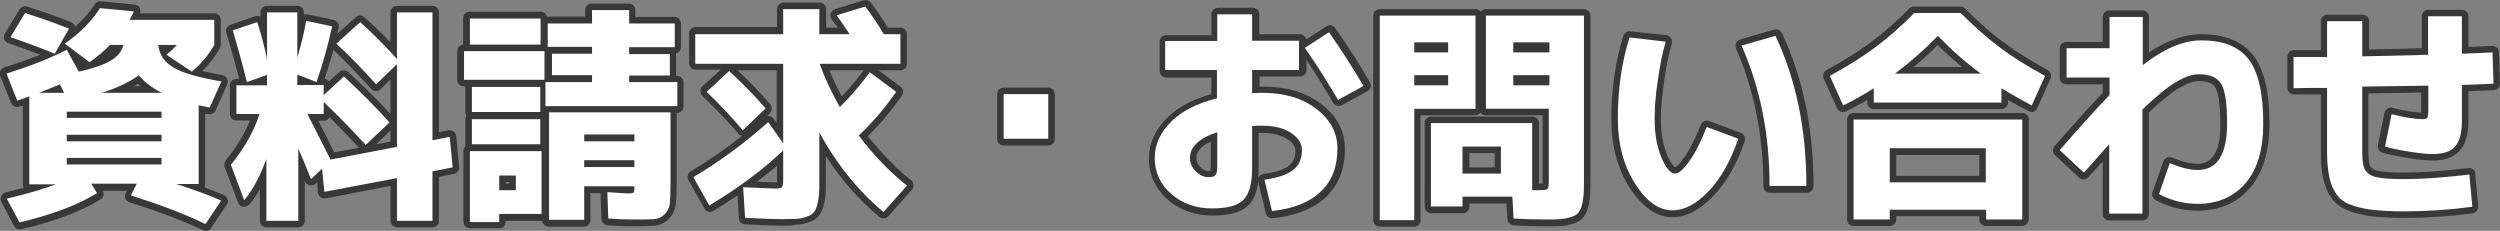
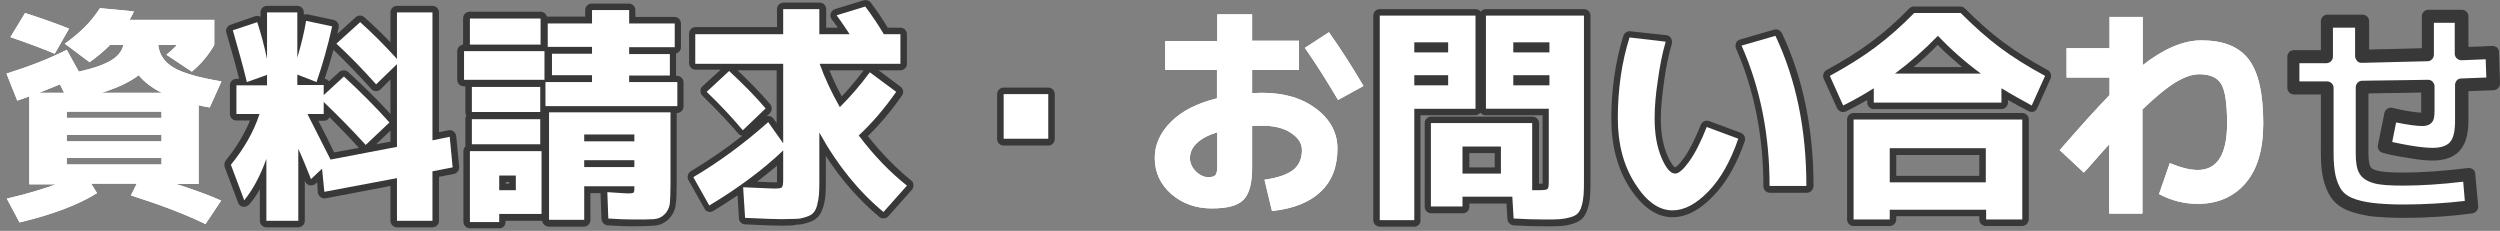
<svg xmlns="http://www.w3.org/2000/svg" version="1.1" id="レイヤー_1" x="0px" y="0px" viewBox="0 0 767.7 70.9" style="enable-background:new 0 0 767.7 70.9;" xml:space="preserve">
  <rect x="0" y="0" width="767.7" height="70.9" fill="#808080" stroke="none" />
  <style type="text/css">
	.st0{fill:#FFFFFF;}
	.st1{fill:#383838;}
</style>
  <g>
    <g>
      <path class="st0" d="M2,22.6c7-2.2,13.2-4.6,18.5-7.3l3.7,6.7c4.5-1,7.9-2.2,10-3.5c2.1-1.3,3.3-2.9,3.7-4.7h-4.1    c-1.8,1.8-3.9,3.6-6.3,5.3l-7.6-5.7c4.6-3.2,8.2-6.8,10.8-10.9l10.4,1c-0.1,0.4-0.6,1.2-1.3,2.6h26v7.7c-1.7,3-4,5.8-6.9,8.2    l-7.8-5.2c1.4-1.1,2.4-2.1,3.2-3h-5.7c0.3,2.9,1.8,5.2,4.6,6.9c2.8,1.7,7.7,3.1,14.8,4.3l-3.6,8c-1.4-0.2-2.6-0.5-3.4-0.7v24.2    h-6.9c5.9,1.9,10.5,3.6,13.8,5.1l-4.8,7.2c-6.2-3-13.8-5.9-22.9-8.8l1.8-3.6H28l1.8,2.9c-5.8,3.6-13.7,6.6-23.8,9L2.1,61    c6-1.4,11-2.9,15.1-4.4H9v-27c-0.8,0.3-2,0.7-3.7,1.3L2,22.6z M16.8,16.5c-3.5-1.5-8.1-3.2-13.6-5.1L7.7,4c5,1.6,9.5,3.2,13.5,4.8    L16.8,16.5z M19.7,28.5l-1.3-2.6c-2.6,1.1-4.7,1.9-6.4,2.6H19.7z M20.5,36.2h29.1v-1.9H20.5V36.2z M20.5,41.4v2h29.1v-2H20.5z     M20.5,48.5v2h29.1v-2H20.5z M49.7,28.5c-3-1.5-5.4-3.3-7.1-5.4c-2.8,2.1-6.6,3.9-11.4,5.4H49.7z" />
-       <path class="st0" d="M71.5,9.3L79,6.8c1.2,3.7,2.2,7.5,3,11.3V3.8h9.3v13.9c1.2-4,2.1-7.7,2.7-11.3l8,1.7    c-1.3,5.9-2.9,11.6-4.8,17.1l-5.9-2.3v3.2h8.1v3.1l6.2-5.7c5,4.6,9.7,9.3,14,14.1l-7.3,6.9c-4-4.4-8.3-8.8-12.9-13.2V35h-5    c2.6,5.1,5,9.8,7.1,14l20.4-3.9V19.7l-6.4,6.2c-4.1-4.6-8.2-8.8-12.2-12.5l7.3-6.6c3.7,3.3,7.5,7.1,11.3,11.3V3.8h10.9v39.3    l5.3-1.1l0.9,9.4l-6.2,1.2v15.2h-10.9V54.7l-22.3,4.2l-0.7-7.1L95.5,55c-0.4-1.1-1.1-2.6-1.9-4.7c-0.9-2.1-1.5-3.6-2-4.6v22.1    h-9.8v-19c-1.9,5.3-4.2,9.5-6.8,12.7l-4.1-10.9c4-4.9,7-10.1,8.8-15.6h-7.1v-8.8H82V23l-6.2,2.2C74.7,20.5,73.2,15.3,71.5,9.3z" />
      <path class="st0" d="M142.5,24.5v-8.8h24.7v8.8H142.5z M144.3,13.7v-8H166v8H144.3z M153.3,65.8v2.4h-9V46.4h22v19.3H153.3z     M144.9,34.4v-7.7h21v7.7H144.9z M144.9,44.3v-7.7h21v7.7H144.9z M153.3,58.4h5.1v-4.5h-5.1V58.4z M193.2,25.2H208v7.4h-40.5v-7.4    h14.3v-2.1h-12.3v-6.6h12.3v-2.1h-13.6V7.2h13.6V3.1h11.4v4.1h14v7.3h-14v2.1h12.5v6.6h-12.5V25.2z M194.5,67.4    c-2.2,0-4.8-0.1-7.7-0.3l-0.3-8.1c4.1,0.3,6.2,0.4,6.4,0.4c0.9,0,1.4-0.1,1.6-0.2c0.2-0.1,0.3-0.6,0.3-1.4v-0.6h-15.4v10.3h-10.8    v-33h37.3v21.8c0,2.8-0.1,4.9-0.2,6.2c-0.2,1.3-0.7,2.4-1.6,3.3c-0.9,0.9-2,1.4-3.3,1.5C199.4,67.4,197.3,67.4,194.5,67.4z     M179.4,43.4h15.4v-2.1h-15.4V43.4z M179.4,49.2v2.1h15.4v-2.1H179.4z" />
      <path class="st0" d="M276.5,10.5v9.1h-24.8c1.6,4.5,3.7,8.9,6.2,13.3c3.1-3.1,6.2-6.6,9.2-10.7l8.1,6c-3.5,5-7.3,9.5-11.5,13.4    c4.6,6.1,9.5,11.2,14.8,15.4l-7.2,8.1c-7.6-6.3-14.2-14.4-19.7-24.4v13.9c0,2.1,0,3.8-0.1,5c-0.1,1.2-0.3,2.4-0.6,3.5    c-0.3,1.1-0.7,1.8-1.2,2.3c-0.4,0.5-1.2,0.9-2.1,1.2s-2,0.6-3.1,0.6s-2.7,0.1-4.6,0.1c-1.3,0-5-0.1-11.1-0.4l-0.6-9.4    c5.2,0.2,8.4,0.4,9.5,0.4c1.4,0,2.2-0.1,2.4-0.4c0.3-0.3,0.4-1.1,0.4-2.5v-8.8c-6.2,5.9-13.7,11.5-22.7,16.9l-4.9-8.7    c8.3-4.9,15.9-10.6,23-16.9l4.6,6.5V19.6h-27v-9.1h27V2.8h11.1v7.7h9.3c-1-1.5-2.3-3.5-4-5.8l8.8-2.7c2.2,2.9,4.1,5.8,5.7,8.5    H276.5z M217,28.2l6.9-6.4c4.3,4,8.1,7.8,11.2,11.5l-7,6.7C224.9,36.2,221.2,32.2,217,28.2z" />
      <path class="st0" d="M308.2,42.7V28.9h13.7v13.7H308.2z" />
      <path class="st0" d="M357.9,12.6h15.9V4.4h10.7v8.1h14.4v9h-14.4v7.1c0.7,0,1.8-0.1,3.1-0.1c6.9,0,12.4,1.7,16.7,5    c4.3,3.3,6.4,7.4,6.4,12.1c0,5.6-1.7,10-5.1,13.2c-3.4,3.3-8.4,5.3-15,6l-2.3-9.6c4.1-0.6,7-1.6,8.8-3c1.8-1.4,2.7-3.5,2.7-6.1    c0-2.1-1.1-3.8-3.4-5.3c-2.2-1.5-5.2-2.2-8.8-2.2c-1.4,0-2.5,0-3.1,0.1v12.9c0,4.8-0.9,8-2.7,9.8c-1.8,1.8-5,2.6-9.7,2.6    c-4.9,0-9-1.5-12.4-4.4c-3.4-3-5.1-6.7-5.1-11.1c0-4.1,1.7-7.8,5-11.1c3.3-3.3,8-5.7,14.1-7.2v-8.7h-15.9V12.6z M373.8,40.6    c-5.6,1.8-8.4,4.5-8.4,8c0,1.4,0.6,2.8,1.8,4c1.2,1.2,2.5,1.8,3.8,1.8c1.1,0,1.9-0.2,2.2-0.6c0.4-0.4,0.6-1.3,0.6-2.7V40.6z     M400.7,14.7l7.4-4.8c3.8,5.4,7.3,10.9,10.6,16.5l-7.8,4.3C407.6,25.1,404.2,19.7,400.7,14.7z" />
      <path class="st0" d="M434.3,67.6h-10.6V4.8h29.4v28.6h-18.8V67.6z M434.3,16.1h10.4v-3.1h-10.4V16.1z M434.3,23.1v3.1h10.4v-3.1    H434.3z M456.3,33.4V4.8h30.1v50c0,2.1,0,3.8-0.1,5s-0.3,2.4-0.6,3.4c-0.3,1.1-0.7,1.8-1.2,2.3c-0.4,0.5-1.2,0.9-2.2,1.2    c-1,0.3-2.1,0.5-3.2,0.6c-1.1,0.1-2.7,0.1-4.7,0.1c-3.1,0-6.3-0.1-9.6-0.3l-0.4-6.7h-15.3v3h-9.7V37.8h31.1v20.6h2    c1.5,0,2.5-0.1,2.7-0.4c0.3-0.2,0.4-1,0.4-2.5V33.4H456.3z M460.9,45h-11.8v8.3h11.8V45z M475.8,16.1v-3.1h-11.1v3.1H475.8z     M475.8,23.1h-11.1v3.1h11.1V23.1z" />
      <path class="st0" d="M511.5,12.8c-1,3.4-1.8,7.4-2.4,11.8c-0.7,4.5-1,8.4-1,11.8c0,4.7,0.7,8.7,2.1,12s2.8,4.9,4.2,4.9    c1.1,0,2.5-1.2,4.3-3.7c1.8-2.5,3.6-6,5.4-10.6l9.7,3.6c-2.4,6.9-5.4,12.3-9.2,16.2c-3.8,3.9-7.4,5.8-11,5.8    c-4.2,0-8-2.7-11.5-8.2c-3.5-5.5-5.3-12.1-5.3-20c0-9.1,1.2-17.3,3.6-24.9L511.5,12.8z M534.8,14l10.4-3    c6.3,13.3,9.5,28.6,9.5,46.1h-11.3C543.4,41.5,540.6,27.1,534.8,14z" />
      <path class="st0" d="M614.6,27.1v4.4h-39.2v-4.4c-3,1.9-6.2,3.7-9.4,5.3l-4.1-9.1c5.3-2.9,10-5.8,14-8.8c4-3,8-6.5,11.9-10.5h14.3    c4,4,7.9,7.5,11.9,10.5c4,3,8.6,5.9,14,8.8l-4.1,9.1C620.8,30.7,617.7,29,614.6,27.1z M580.3,64.4v3h-11.1V36.7h51.8v30.7h-11.1    v-3H580.3z M609.8,56V45.5h-29.5V56H609.8z M608.3,22.6c-4.8-3.5-9.2-7.4-13.2-11.6c-4.1,4.2-8.5,8.1-13.2,11.6H608.3z" />
      <path class="st0" d="M647.8,44.2c-0.9,1-2.4,2.6-4.3,4.8c-1.9,2.2-3.1,3.5-3.6,4l-7.4-6.9c6.1-7,11.2-12.7,15.3-16.9v-5.4h-13.2    v-9h13.2V5.2h10.2v14.8c6.4-5,12.4-7.6,18-7.6c6.7,0,11.5,1.9,14.5,5.8c3,3.9,4.5,10.5,4.5,19.7c0,8-1.8,14.1-5.4,18.3    c-3.6,4.2-8.5,6.4-14.7,6.4c-4.2,0-8.1-1-11.9-3l3.3-9.5c3.4,1.4,6.2,2.1,8.6,2.1c6,0,9-4.8,9-14.3c0-6.1-0.6-10.1-1.8-12.1    c-1.2-2-3.4-3-6.8-3c-2.1,0-4.4,0.8-7.1,2.4c-2.7,1.6-6.1,4.4-10.3,8.4v32h-10.2V44.2z" />
      <path class="st0" d="M704.3,27.1v-9.6h10.3V6.5h10.8v10.8c9.1-0.2,15.8-0.3,20.2-0.5V5H756v11.5c4.2-0.2,7.3-0.3,9.4-0.4l0.3,9.6    l-9.7,0.4v11.1c0,3.6-0.7,6.2-2.1,7.8c-1.4,1.6-3.7,2.3-6.8,2.3c-1.6,0-4-0.2-7.1-0.7c-3.1-0.5-5.7-1-7.6-1.6l2-9.9    c4.3,1,7.5,1.5,9.5,1.5c0.8,0,1.4-0.2,1.5-0.5c0.2-0.3,0.3-1.2,0.3-2.6v-7.2c-2,0-4.1,0.1-6.4,0.1c-2.2,0-4.7,0.1-7.5,0.1    c-2.8,0-4.9,0.1-6.4,0.1V47c0,2.4,0.3,4.2,0.9,5.2c0.6,1,1.7,1.8,3.4,2.2c1.7,0.4,4.5,0.6,8.3,0.6c6.1,0,12.8-0.5,20.3-1.4    l0.9,9.9c-6.6,0.9-13.7,1.4-21.2,1.4c-3.9,0-7.1-0.2-9.7-0.5c-2.6-0.3-4.8-0.9-6.7-1.6c-1.8-0.7-3.3-1.8-4.2-3.3    c-1-1.4-1.7-3.1-2.1-5.1c-0.4-2-0.7-4.4-0.7-7.4V27c-1.1,0-2.8,0-5.1,0C707.2,27,705.5,27.1,704.3,27.1z" />
    </g>
    <g>
-       <path class="st1" d="M63.2,70.9c-0.3,0-0.6-0.1-0.9-0.2c-6-2.9-13.7-5.8-22.6-8.6c-0.6-0.2-1-0.6-1.2-1.1    c-0.2-0.5-0.2-1.2,0.1-1.7l0.3-0.7h-7.3c0.5,0.9,0.2,2.1-0.7,2.6c-5.9,3.7-14.2,6.8-24.4,9.2c-0.9,0.2-1.8-0.2-2.2-1l-3.9-7.5    c-0.3-0.5-0.3-1.2,0-1.7c0.3-0.6,0.8-1,1.3-1.1c2-0.5,3.8-1,5.6-1.4C7.1,57.3,7,57,7,56.6V32.4c-0.3,0.1-0.7,0.2-1.1,0.4    c-1,0.3-2.1-0.2-2.5-1.2l-3.3-8.2c-0.2-0.5-0.2-1.1,0-1.6s0.7-0.9,1.2-1.1c3.9-1.2,7.6-2.5,11-3.9c-2.8-1.1-6.1-2.3-9.8-3.6    c-0.6-0.2-1-0.6-1.2-1.2s-0.1-1.2,0.2-1.7L6,2.9c0.5-0.8,1.4-1.2,2.3-0.9c5,1.6,9.6,3.2,13.7,4.9c0.5,0.2,0.9,0.7,1.1,1.2    c0,0,0,0.1,0,0.1c2.4-2.1,4.4-4.4,6-6.9c0.4-0.6,1.1-1,1.9-0.9l10.4,1c0.6,0.1,1.2,0.4,1.5,0.9C43.1,3,43.2,3.6,43,4.1h22.8    c1.1,0,2,0.9,2,2v7.7c0,0.3-0.1,0.7-0.3,1c-1.4,2.5-3.2,4.9-5.4,7c1.8,0.4,3.9,0.9,6.2,1.3c0.6,0.1,1.1,0.5,1.4,1s0.3,1.2,0.1,1.8    l-3.6,8c-0.4,0.8-1.2,1.3-2.1,1.2c-0.4-0.1-0.8-0.1-1.1-0.2v21.7c0,0.3-0.1,0.6-0.2,0.9c2.3,0.9,4.3,1.7,6,2.4    c0.5,0.2,0.9,0.7,1.1,1.3s0.1,1.2-0.3,1.7L64.8,70C64.5,70.6,63.8,70.9,63.2,70.9z M43.1,59c7.4,2.4,13.9,4.9,19.3,7.4l2.5-3.8    c-3-1.2-6.8-2.6-11.4-4.1c-0.9-0.3-1.5-1.2-1.4-2.2c0.2-1,1-1.7,2-1.7h4.9V32.4c0-0.6,0.3-1.2,0.8-1.6c0.5-0.4,1.1-0.5,1.7-0.3    c0.5,0.1,1,0.3,1.7,0.4l1.9-4.3c-6-1.2-10.3-2.5-12.9-4.1c-3.4-2-5.2-4.8-5.6-8.4c-0.1-0.6,0.1-1.1,0.5-1.5    c0.4-0.4,0.9-0.7,1.5-0.7h5.7c0.8,0,1.5,0.5,1.8,1.2c0.3,0.7,0.2,1.6-0.3,2.1c-0.4,0.5-0.9,0.9-1.4,1.5l4.3,2.9c2-1.9,3.7-4,5-6.2    V8.1h-24c-0.7,0-1.4-0.4-1.7-1c-0.3-0.6-0.4-1.3-0.1-1.9l-6.3-0.6c-2.2,3.2-5.1,6.1-8.5,8.8l4.3,3.3c1.8-1.3,3.5-2.7,4.8-4.2    c0.4-0.4,0.9-0.6,1.4-0.6h4.1c0.6,0,1.2,0.3,1.5,0.7c0.4,0.5,0.5,1.1,0.4,1.6c-0.4,2.4-2,4.4-4.6,6.1C33,21.7,29.5,23,24.7,24    c-0.9,0.2-1.8-0.2-2.2-1L19.7,18c-4.5,2.1-9.5,4.1-15.1,5.9l1.8,4.4c0.8-0.3,1.4-0.5,1.9-0.7c0.6-0.2,1.2-0.1,1.8,0.2    c0.2-0.6,0.6-1,1.2-1.3c1.7-0.6,3.8-1.5,6.4-2.6c1-0.4,2.1,0,2.6,1l1.3,2.6c0.3,0.6,0.3,1.4-0.1,1.9c-0.4,0.6-1,0.9-1.7,0.9H12    c-0.4,0-0.7-0.1-1-0.3v24.3h6.2c1,0,1.8,0.7,2,1.6c0.2,1-0.4,1.9-1.3,2.2c-3.5,1.3-7.8,2.6-12.8,3.9l2,3.8c8.2-2,14.9-4.5,20-7.3    l-0.7-1.2c-0.4-0.6-0.4-1.4,0-2s1-1,1.7-1h14.1c0.7,0,1.3,0.4,1.7,1c0.4,0.6,0.4,1.3,0.1,2L43.1,59z M6.2,10.3    c3.7,1.3,7,2.5,9.7,3.7l2.4-4.2c-3-1.2-6.2-2.3-9.7-3.4L6.2,10.3z M49.6,52.5H20.5c-1.1,0-2-0.9-2-2v-2c0-1.1,0.9-2,2-2h29.1    c1.1,0,2,0.9,2,2v2C51.6,51.6,50.7,52.5,49.6,52.5z M49.6,45.4H20.5c-1.1,0-2-0.9-2-2v-2c0-1.1,0.9-2,2-2h29.1c1.1,0,2,0.9,2,2v2    C51.6,44.5,50.7,45.4,49.6,45.4z M49.6,38.2H20.5c-1.1,0-2-0.9-2-2v-1.9c0-1.1,0.9-2,2-2h29.1c1.1,0,2,0.9,2,2v1.9    C51.6,37.3,50.7,38.2,49.6,38.2z M49.7,30.5H31.2c-1,0-1.8-0.7-2-1.7c-0.1-1,0.4-1.9,1.4-2.2c4.5-1.4,8.1-3.1,10.8-5.1    c0.8-0.6,2-0.5,2.7,0.3c1.6,1.8,3.8,3.5,6.5,4.9c0.8,0.4,1.2,1.4,1,2.2C51.5,29.9,50.7,30.5,49.7,30.5z M41.1,26.5h2.1    c-0.3-0.3-0.6-0.5-0.8-0.8C41.9,26,41.5,26.3,41.1,26.5z" />
      <path class="st1" d="M132.8,69.8h-10.9c-1.1,0-2-0.9-2-2V57.1L100,60.9c-0.6,0.1-1.1,0-1.6-0.4c-0.4-0.3-0.7-0.8-0.8-1.4L97.4,56    l-0.5,0.4c-0.5,0.5-1.2,0.6-1.8,0.5c-0.6-0.1-1.2-0.6-1.4-1.2c0,0,0-0.1-0.1-0.1v12.2c0,1.1-0.9,2-2,2h-9.8c-1.1,0-2-0.9-2-2v-9.7    c-1,1.8-2.1,3.4-3.3,4.7c-0.5,0.5-1.2,0.8-1.9,0.7c-0.7-0.1-1.3-0.6-1.5-1.3l-4.1-10.9c-0.2-0.7-0.1-1.4,0.3-2    c3.2-3.9,5.7-8.1,7.5-12.3h-4.2c-1.1,0-2-0.9-2-2v-8.8c0-1.1,0.9-2,2-2h0.8c-1-4.2-2.4-9-3.9-14.2c-0.3-1,0.3-2.1,1.3-2.4l7.5-2.6    c0.5-0.2,1.1-0.1,1.6,0.1C79.9,5,80,5,80,5V3.8c0-1.1,0.9-2,2-2h9.3c1.1,0,2,0.9,2,2v0.7c0.4-0.1,0.8-0.2,1.1-0.1l8,1.7    c0.5,0.1,1,0.4,1.3,0.9c0.3,0.4,0.4,1,0.3,1.5c-0.1,0.6-0.3,1.2-0.4,1.9l5.6-5.1c0.8-0.7,1.9-0.7,2.7,0c2.6,2.3,5.3,4.9,8,7.7V3.8    c0-1.1,0.9-2,2-2h10.9c1.1,0,2,0.9,2,2v36.8l2.9-0.6c0.6-0.1,1.1,0,1.6,0.4s0.7,0.8,0.8,1.4l0.9,9.4c0.1,1-0.6,2-1.6,2.2l-4.6,0.9    v13.5C134.8,68.9,133.9,69.8,132.8,69.8z M123.9,65.8h6.9V52.6c0-1,0.7-1.8,1.6-2l4.4-0.8l-0.5-5.4l-3.2,0.6    c-0.6,0.1-1.2,0-1.7-0.4c-0.5-0.4-0.7-0.9-0.7-1.5V5.8h-6.9V18c0,0.3-0.1,0.6-0.2,0.8c0.1,0.3,0.2,0.5,0.2,0.8v25.4    c0,1-0.7,1.8-1.6,2l-20.4,3.9c-0.4,0.1-0.9,0-1.2-0.2c0.1,0.2,0.2,0.5,0.3,0.8l0.5,5l20.1-3.8c0.6-0.1,1.2,0,1.6,0.4    c0.5,0.4,0.7,0.9,0.7,1.5V65.8z M83.8,65.8h5.8V45.7c0-0.9,0.7-1.8,1.6-2c0.9-0.2,1.9,0.3,2.2,1.1c0.5,1,1.1,2.6,2,4.7    c0.3,0.7,0.6,1.4,0.8,2l1.3-1.2c0.6-0.5,1.4-0.7,2.1-0.4c0.1,0,0.1,0,0.1,0.1c0,0,0-0.1-0.1-0.1c-2.1-4.2-4.5-8.9-7.1-14    c-0.3-0.6-0.3-1.4,0.1-2c0.4-0.6,1-1,1.7-1h3v-1.6c0-0.4,0.1-0.7,0.3-1c-0.2-0.3-0.3-0.7-0.3-1v-1.1h-6.1c-1.1,0-2-0.9-2-2v-3.2    c0-0.7,0.3-1.3,0.9-1.7c0.5-0.4,1.2-0.5,1.9-0.2l4,1.6c1.4-4.2,2.6-8.5,3.7-13l-4.1-0.8c-0.6,3.1-1.4,6.2-2.4,9.5    c-0.3,1-1.2,1.6-2.2,1.4c-1-0.1-1.7-1-1.7-2V5.8H84V18c0,1-0.8,1.9-1.8,2c-1,0.1-1.9-0.6-2.2-1.6c-0.7-3-1.5-6.1-2.4-9.1L74,10.6    c1.2,4.3,2.3,8.3,3.2,11.9l4.2-1.4c0.6-0.2,1.3-0.1,1.8,0.3c0.5,0.4,0.8,1,0.8,1.6v3.2c0,1.1-0.9,2-2,2h-7.4V33h5.1    c0.6,0,1.3,0.3,1.6,0.8c0.4,0.5,0.5,1.2,0.3,1.8c-1.8,5.3-4.7,10.5-8.4,15.3l2.4,6.4c1.6-2.5,3.1-5.6,4.3-9.2    c0.3-0.9,1.3-1.5,2.2-1.3c1,0.2,1.7,1,1.7,2V65.8z M97.7,37c1.8,3.4,3.4,6.7,4.9,9.8l7.6-1.4c-2.8-3.1-5.9-6.3-9-9.4    c-0.3,0.7-1,1.1-1.8,1.1H97.7z M119.9,40.1l-4.4,4.2l4.4-0.8V40.1z M101.2,30.3c3.9,3.8,7.7,7.6,11.2,11.4l4.4-4.2    c-3.5-3.8-7.2-7.6-11.2-11.2L101.2,30.3z M105.6,21.6c0.5,0,1,0.2,1.3,0.5c4.6,4.2,9,8.5,13,12.9V24.4l-3,3    c-0.4,0.4-0.9,0.6-1.5,0.6c-0.5,0-1.1-0.3-1.4-0.7c-3.9-4.3-7.8-8.3-11.6-12c-0.8,3-1.7,6-2.7,8.9c0.6,0.1,1,0.4,1.3,0.8l3.2-2.9    C104.6,21.7,105.1,21.6,105.6,21.6z M106.2,13.4c3.1,3,6.2,6.2,9.3,9.6l4.4-4.2c-3.2-3.4-6.3-6.6-9.4-9.4L106.2,13.4z" />
-       <path class="st1" d="M153.3,70.1h-9c-1.1,0-2-0.9-2-2V46.4c0-0.6,0.3-1.2,0.7-1.5c-0.1-0.2-0.1-0.4-0.1-0.6v-7.7    c0-0.4,0.1-0.8,0.3-1.1c-0.2-0.3-0.3-0.7-0.3-1.1v-7.7c0-0.1,0-0.1,0-0.2h-0.5c-1.1,0-2-0.9-2-2v-8.8c0-1,0.8-1.9,1.8-2    c0,0,0-0.1,0-0.1v-8c0-1.1,0.9-2,2-2H166c0.9,0,1.7,0.6,1.9,1.5c0.1,0,0.2,0,0.2,0h11.6V3.1c0-1.1,0.9-2,2-2h11.4c1.1,0,2,0.9,2,2    v2.1h12c1.1,0,2,0.9,2,2v7.3c0,0.9-0.6,1.7-1.5,1.9c0,0.1,0,0.1,0,0.2v6.6c0,0,0,0.1,0,0.1h0.3c1.1,0,2,0.9,2,2v7.4    c0,1.1-0.9,2-2,2h-0.1v21.7c0,2.9-0.1,5-0.3,6.4c-0.2,1.8-1,3.3-2.2,4.5c-1.2,1.2-2.7,1.9-4.5,2c-1.4,0.1-3.5,0.2-6.4,0.2    c-2.2,0-4.9-0.1-7.8-0.3c-1-0.1-1.8-0.9-1.9-1.9l-0.3-8h-3.1v8.3c0,1.1-0.9,2-2,2h-10.8c-1,0-1.9-0.8-2-1.8c-0.1,0-0.2,0-0.3,0    h-11v0.4C155.3,69.3,154.4,70.1,153.3,70.1z M146.3,66.1h5v-0.4c0-1.1,0.9-2,2-2h11V48.4h-18V66.1z M170.6,65.5h6.8v-8.3    c0-1.1,0.9-2,2-2h15.4c1.1,0,2,0.9,2,2v0.6c0,1.1-0.1,2.3-1.1,3c-0.6,0.4-1.4,0.6-2.8,0.6c-0.1,0-0.2,0-4.3-0.3l0.1,4.1    c5.7,0.3,9.8,0.2,11.8,0c0.9-0.1,1.6-0.4,2.2-1c0.6-0.5,0.9-1.2,1-2.1c0.2-1.2,0.2-3.2,0.2-5.9V36.5h-33.3V65.5z M146.9,42.3h17    v-3.7h-17V42.3z M146.9,32.4h17v-3.7h-17V32.4z M169.5,30.6H206v-3.4h-12.8c-1.1,0-2-0.9-2-2v-2.1c0-1.1,0.9-2,2-2h10.5v-2.6    h-10.5c-1.1,0-2-0.9-2-2v-2.1c0-1.1,0.9-2,2-2h12V9.2h-12c-1.1,0-2-0.9-2-2V5.1h-7.4v2.1c0,1.1-0.9,2-2,2h-11.6v3.3h11.6    c1.1,0,2,0.9,2,2v2.1c0,1.1-0.9,2-2,2h-10.3v2.6h10.3c1.1,0,2,0.9,2,2v2.1c0,1.1-0.9,2-2,2h-12.3V30.6z M144.5,22.5h20.7v-4.8    h-20.7V22.5z M146.3,11.7H164v-4h-17.7V11.7z M158.4,60.4h-5.1c-1.1,0-2-0.9-2-2v-4.5c0-1.1,0.9-2,2-2h5.1c1.1,0,2,0.9,2,2v4.5    C160.4,59.5,159.5,60.4,158.4,60.4z M155.3,56.4h1.1v-0.5h-1.1V56.4z M194.8,53.4h-15.4c-1.1,0-2-0.9-2-2v-2.1c0-1.1,0.9-2,2-2    h15.4c1.1,0,2,0.9,2,2v2.1C196.8,52.5,195.9,53.4,194.8,53.4z M194.8,45.4h-15.4c-1.1,0-2-0.9-2-2v-2.1c0-1.1,0.9-2,2-2h15.4    c1.1,0,2,0.9,2,2v2.1C196.8,44.5,195.9,45.4,194.8,45.4z" />
+       <path class="st1" d="M153.3,70.1h-9c-1.1,0-2-0.9-2-2V46.4c0-0.6,0.3-1.2,0.7-1.5c-0.1-0.2-0.1-0.4-0.1-0.6v-7.7    c0-0.4,0.1-0.8,0.3-1.1c-0.2-0.3-0.3-0.7-0.3-1.1v-7.7c0-0.1,0-0.1,0-0.2h-0.5c-1.1,0-2-0.9-2-2v-8.8c0-1,0.8-1.9,1.8-2    c0,0,0-0.1,0-0.1v-8c0-1.1,0.9-2,2-2H166c0.9,0,1.7,0.6,1.9,1.5c0.1,0,0.2,0,0.2,0h11.6V3.1c0-1.1,0.9-2,2-2h11.4c1.1,0,2,0.9,2,2    v2.1h12c1.1,0,2,0.9,2,2v7.3c0,0.9-0.6,1.7-1.5,1.9c0,0.1,0,0.1,0,0.2v6.6c0,0,0,0.1,0,0.1h0.3c1.1,0,2,0.9,2,2v7.4    c0,1.1-0.9,2-2,2h-0.1v21.7c0,2.9-0.1,5-0.3,6.4c-0.2,1.8-1,3.3-2.2,4.5c-1.2,1.2-2.7,1.9-4.5,2c-1.4,0.1-3.5,0.2-6.4,0.2    c-2.2,0-4.9-0.1-7.8-0.3c-1-0.1-1.8-0.9-1.9-1.9l-0.3-8h-3.1v8.3c0,1.1-0.9,2-2,2h-10.8c-1,0-1.9-0.8-2-1.8c-0.1,0-0.2,0-0.3,0    h-11v0.4C155.3,69.3,154.4,70.1,153.3,70.1z M146.3,66.1h5v-0.4c0-1.1,0.9-2,2-2h11V48.4h-18V66.1z M170.6,65.5h6.8v-8.3    c0-1.1,0.9-2,2-2h15.4c1.1,0,2,0.9,2,2v0.6c0,1.1-0.1,2.3-1.1,3c-0.6,0.4-1.4,0.6-2.8,0.6c-0.1,0-0.2,0-4.3-0.3l0.1,4.1    c5.7,0.3,9.8,0.2,11.8,0c0.9-0.1,1.6-0.4,2.2-1c0.6-0.5,0.9-1.2,1-2.1c0.2-1.2,0.2-3.2,0.2-5.9V36.5h-33.3V65.5z M146.9,42.3h17    v-3.7h-17V42.3z M146.9,32.4h17v-3.7h-17V32.4z M169.5,30.6H206v-3.4h-12.8c-1.1,0-2-0.9-2-2v-2.1c0-1.1,0.9-2,2-2h10.5v-2.6    h-10.5c-1.1,0-2-0.9-2-2v-2.1c0-1.1,0.9-2,2-2h12h-12c-1.1,0-2-0.9-2-2V5.1h-7.4v2.1c0,1.1-0.9,2-2,2h-11.6v3.3h11.6    c1.1,0,2,0.9,2,2v2.1c0,1.1-0.9,2-2,2h-10.3v2.6h10.3c1.1,0,2,0.9,2,2v2.1c0,1.1-0.9,2-2,2h-12.3V30.6z M144.5,22.5h20.7v-4.8    h-20.7V22.5z M146.3,11.7H164v-4h-17.7V11.7z M158.4,60.4h-5.1c-1.1,0-2-0.9-2-2v-4.5c0-1.1,0.9-2,2-2h5.1c1.1,0,2,0.9,2,2v4.5    C160.4,59.5,159.5,60.4,158.4,60.4z M155.3,56.4h1.1v-0.5h-1.1V56.4z M194.8,53.4h-15.4c-1.1,0-2-0.9-2-2v-2.1c0-1.1,0.9-2,2-2    h15.4c1.1,0,2,0.9,2,2v2.1C196.8,52.5,195.9,53.4,194.8,53.4z M194.8,45.4h-15.4c-1.1,0-2-0.9-2-2v-2.1c0-1.1,0.9-2,2-2h15.4    c1.1,0,2,0.9,2,2v2.1C196.8,44.5,195.9,45.4,194.8,45.4z" />
      <path class="st1" d="M239.9,69.3c-1.3,0-5-0.1-11.1-0.4c-1,0-1.9-0.9-1.9-1.9l-0.4-7c-2.4,1.6-4.9,3.2-7.5,4.8    c-0.5,0.3-1,0.4-1.5,0.2c-0.5-0.1-1-0.5-1.2-1l-4.9-8.7c-0.5-0.9-0.2-2.1,0.7-2.7c5.5-3.3,10.8-6.9,15.8-10.9    c-0.4-0.1-0.9-0.3-1.2-0.7c-3.2-3.7-6.9-7.6-11-11.6c-0.4-0.4-0.6-0.9-0.6-1.5c0-0.6,0.2-1.1,0.6-1.4l5.6-5.1h-7.7    c-1.1,0-2-0.9-2-2v-9.1c0-1.1,0.9-2,2-2h25V2.8c0-1.1,0.9-2,2-2h11.1c1.1,0,2,0.9,2,2v5.7h3.6c-0.6-0.8-1.2-1.7-1.9-2.6    c-0.4-0.5-0.5-1.2-0.3-1.8c0.2-0.6,0.7-1.1,1.3-1.3l8.8-2.7c0.8-0.2,1.7,0,2.2,0.7c2,2.6,3.7,5.2,5.2,7.7h3.9c1.1,0,2,0.9,2,2v9.1    c0,1.1-0.9,2-2,2h-6.7l6.7,5c0.9,0.6,1.1,1.9,0.5,2.7c-3.2,4.6-6.7,8.8-10.5,12.5c4.2,5.3,8.7,9.9,13.3,13.6    c0.4,0.3,0.7,0.8,0.7,1.4c0,0.5-0.1,1.1-0.5,1.5l-7.2,8.1c-0.7,0.8-1.9,0.9-2.8,0.2c-6.1-5.1-11.6-11.3-16.4-18.7v6.6    c0,2.1,0,3.8-0.1,5.1c-0.1,1.4-0.3,2.7-0.7,3.9c-0.4,1.4-1,2.4-1.6,3.1c-0.7,0.7-1.6,1.3-2.9,1.7c-1.2,0.4-2.4,0.7-3.7,0.7    C243.5,69.3,241.9,69.3,239.9,69.3z M230.8,65c5,0.2,8,0.3,9.2,0.3c1.9,0,3.4,0,4.5-0.1c0.9-0.1,1.8-0.2,2.6-0.5    c0.9-0.3,1.3-0.6,1.4-0.7c0.1-0.1,0.4-0.4,0.7-1.5c0.3-0.9,0.5-1.9,0.5-3c0.1-1.2,0.1-2.8,0.1-4.9V40.7c0-0.9,0.6-1.7,1.5-1.9    c0.9-0.2,1.8,0.2,2.2,1c5,9.1,11,16.7,17.7,22.6l4.5-5.1c-4.7-4-9.3-8.8-13.5-14.4c-0.6-0.8-0.5-2,0.2-2.7    c3.7-3.4,7.1-7.3,10.2-11.5l-5-3.7c-2.7,3.5-5.5,6.6-8.2,9.4c-0.4,0.4-1.1,0.6-1.7,0.6c-0.6-0.1-1.2-0.4-1.5-1    c-2.6-4.5-4.7-9-6.4-13.6c-0.2-0.6-0.1-1.3,0.2-1.8c0.4-0.5,1-0.9,1.6-0.9h22.8v-5.1h-3c-0.7,0-1.4-0.4-1.7-1    c-1.3-2.3-2.9-4.7-4.7-7.2l-4.8,1.4c1,1.4,1.8,2.6,2.4,3.6c0.4,0.6,0.4,1.4,0.1,2c-0.4,0.6-1,1-1.8,1h-9.3c-1.1,0-2-0.9-2-2V4.8    h-7.1v5.7c0,1.1-0.9,2-2,2h-25v5.1h25c1.1,0,2,0.9,2,2v24.6c0,0.4-0.1,0.8-0.3,1.1c0.2,0.3,0.3,0.7,0.3,1.1v8.8    c0,2.1-0.3,3.2-1,3.9c-0.7,0.7-1.7,1-3.8,1c-0.9,0-3.4-0.1-7.3-0.3L230.8,65z M215.7,55.2l2.9,5.2c7.9-4.9,14.7-10,20.2-15.2    l-3.3-4.6C229.4,46,222.7,50.9,215.7,55.2z M232.5,55.8c3.3,0.1,4.7,0.2,5.3,0.2c0.3,0,0.6,0,0.8,0c0-0.2,0-0.5,0-0.9v-4.2    C236.7,52.5,234.6,54.1,232.5,55.8z M235.9,35.6c0.1,0,0.1,0,0.2,0c0.6,0.1,1.1,0.4,1.4,0.8l1,1.4V21.6h-12    c3.8,3.6,7.2,7.1,10,10.4c0.7,0.8,0.6,2-0.1,2.8l-1,0.9C235.6,35.6,235.8,35.6,235.9,35.6z M219.9,28.2c3,3,5.9,6,8.4,8.8l4.1-3.9    c-2.5-2.8-5.3-5.6-8.4-8.6L219.9,28.2z M254.7,21.6c1.1,2.7,2.3,5.3,3.8,8c2.3-2.4,4.5-5.1,6.7-8H254.7z" />
      <path class="st1" d="M321.9,44.7h-13.7c-1.1,0-2-0.9-2-2V28.9c0-1.1,0.9-2,2-2h13.7c1.1,0,2,0.9,2,2v13.7    C323.9,43.8,323,44.7,321.9,44.7z M310.2,40.7h9.7v-9.7h-9.7V40.7z" />
-       <path class="st1" d="M390.6,67c-0.9,0-1.7-0.6-1.9-1.5l-2.3-9.6c0-0.1,0-0.2,0-0.3c-0.4,3.3-1.4,5.8-3,7.4    c-2.2,2.2-5.8,3.2-11.1,3.2c-5.4,0-10-1.7-13.7-4.9c-3.8-3.3-5.8-7.6-5.8-12.6c0-4.6,1.9-8.9,5.6-12.5c3.3-3.3,7.8-5.7,13.6-7.3    v-5.1h-13.9c-1.1,0-2-0.9-2-2v-9c0-1.1,0.9-2,2-2h13.9V4.4c0-1.1,0.9-2,2-2h10.7c1.1,0,2,0.9,2,2v6.1h12.4c1,0,1.8,0.7,2,1.6    l6.2-4c0.9-0.6,2.1-0.4,2.7,0.5c3.8,5.4,7.4,11,10.7,16.7c0.3,0.5,0.3,1,0.2,1.5c-0.1,0.5-0.5,1-1,1.2l-7.8,4.3    c-1,0.5-2.2,0.2-2.7-0.7c-2.7-4.6-5.4-9-8.2-13.2v3.1c0,1.1-0.9,2-2,2h-12.4v3.1c0.4,0,0.7,0,1.1,0c7.3,0,13.3,1.8,17.9,5.4    c4.8,3.7,7.2,8.3,7.2,13.7c0,6.1-1.9,11-5.7,14.7c-3.7,3.6-9.2,5.8-16.2,6.6C390.8,67,390.7,67,390.6,67z M390.8,57l1.4,5.7    c5.3-0.8,9.4-2.6,12.1-5.2c3-2.9,4.5-6.8,4.5-11.8c0-4.1-1.8-7.6-5.6-10.5c-3.9-3-9.1-4.5-15.5-4.5c-1.3,0-2.4,0-3,0.1    c-0.6,0-1.1-0.2-1.5-0.5c-0.4-0.4-0.6-0.9-0.6-1.5v-7.1c0-1.1,0.9-2,2-2h12.4v-5h-12.4c-1.1,0-2-0.9-2-2V6.4h-6.7v6.1    c0,1.1-0.9,2-2,2h-13.9v5h13.9c1.1,0,2,0.9,2,2v8.7c0,0.9-0.6,1.7-1.5,1.9c-5.7,1.4-10.2,3.6-13.2,6.7c-3,3-4.4,6.1-4.4,9.7    c0,3.9,1.4,7,4.4,9.6c3,2.7,6.7,4,11.1,4c4,0,6.9-0.7,8.3-2c0.9-0.9,2.1-3.1,2.1-8.3V38.9c0-1.1,0.8-1.9,1.9-2    c0.7-0.1,1.8-0.1,3.3-0.1c4,0,7.3,0.9,9.8,2.5c2.8,1.9,4.3,4.2,4.3,7c0,3.2-1.1,5.8-3.4,7.6C396.7,55.4,394.2,56.4,390.8,57z     M386.5,40.8v10.9c0,1.1,0,2.1-0.1,3.1c0.1-0.2,0.1-0.4,0.3-0.5c0.3-0.5,0.8-0.8,1.4-0.9c3.7-0.5,6.4-1.4,7.8-2.6    c1.3-1.1,1.9-2.5,1.9-4.5c0-0.5,0-2-2.5-3.6c-1.9-1.2-4.5-1.9-7.7-1.9C387.3,40.8,386.9,40.8,386.5,40.8z M403.5,15.2    c2.8,4.1,5.5,8.3,8.1,12.8l4.3-2.4c-2.6-4.4-5.4-8.8-8.3-13L403.5,15.2z M371,56.4c-1.9,0-3.7-0.8-5.2-2.4    c-1.6-1.6-2.4-3.4-2.4-5.4c0-4.5,3.3-7.9,9.8-10c0.6-0.2,1.3-0.1,1.8,0.3c0.5,0.4,0.8,1,0.8,1.6v10.5c0,2-0.3,3.2-1.1,4.1    C374,56,372.8,56.4,371,56.4z M371.8,43.5c-4.4,2-4.4,4.3-4.4,5.2c0,0.9,0.4,1.8,1.2,2.6c0.8,0.8,1.6,1.2,2.4,1.2    c0.3,0,0.6,0,0.7,0c0-0.2,0.1-0.6,0.1-1.3V43.5z" />
      <path class="st1" d="M434.3,69.6h-10.6c-1.1,0-2-0.9-2-2V4.8c0-1.1,0.9-2,2-2h29.4c0.7,0,1.2,0.3,1.6,0.8c0.4-0.5,0.9-0.8,1.6-0.8    h30.1c1.1,0,2,0.9,2,2v50c0,2.2,0,3.9-0.1,5.2c-0.1,1.4-0.3,2.7-0.7,3.9c-0.4,1.4-1,2.4-1.6,3.1c-0.7,0.7-1.7,1.3-3,1.7    c-1.2,0.4-2.4,0.6-3.7,0.7c-1.2,0.1-2.8,0.1-4.8,0.1c-3.1,0-6.4-0.1-9.7-0.3c-1-0.1-1.8-0.9-1.9-1.9l-0.3-4.8h-11.4v1    c0,1.1-0.9,2-2,2h-9.7c-1.1,0-2-0.9-2-2V37.8c0-1.1,0.9-2,2-2h31.1c1.1,0,2,0.9,2,2l0,18.6c0.5,0,0.9,0,1.1,0c0-0.2,0-0.5,0-0.8    V35.4h-17.5c-0.7,0-1.2-0.3-1.6-0.8c-0.4,0.5-1,0.8-1.6,0.8h-16.8v32.2C436.3,68.7,435.4,69.6,434.3,69.6z M425.7,65.6h6.6V33.4    c0-1.1,0.9-2,2-2h16.8V6.8h-25.4V65.6z M466.7,65.3c2.6,0.1,5.2,0.2,7.7,0.2c2,0,3.5,0,4.6-0.1c0.9-0.1,1.9-0.2,2.7-0.5    c1-0.3,1.3-0.6,1.4-0.7c0.1-0.1,0.4-0.4,0.7-1.5c0.3-0.9,0.5-1.9,0.5-3c0.1-1.2,0.1-2.8,0.1-4.9v-48h-26.1v24.6h17.5    c1.1,0,2,0.9,2,2v22.2c0,1.9-0.2,3.2-1.1,4c-0.7,0.6-1.8,0.8-4,0.8h-2c-1.1,0-2-0.9-2-2V39.8h-27.1v21.7h5.7v-1c0-1.1,0.9-2,2-2    h15.3c1.1,0,1.9,0.8,2,1.9L466.7,65.3z M473.7,57L473.7,57L473.7,57z M474.4,56.2L474.4,56.2L474.4,56.2z M460.9,55.4h-11.8    c-1.1,0-2-0.9-2-2V45c0-1.1,0.9-2,2-2h11.8c1.1,0,2,0.9,2,2v8.3C462.9,54.5,462,55.4,460.9,55.4z M451.2,51.4h7.8V47h-7.8V51.4z     M475.8,28.1h-11.1c-1.1,0-2-0.9-2-2v-3.1c0-1.1,0.9-2,2-2h11.1c1.1,0,2,0.9,2,2v3.1C477.8,27.3,476.9,28.1,475.8,28.1z     M444.7,28.1h-10.4c-1.1,0-2-0.9-2-2v-3.1c0-1.1,0.9-2,2-2h10.4c1.1,0,2,0.9,2,2v3.1C446.7,27.3,445.8,28.1,444.7,28.1z     M475.8,18.1h-11.1c-1.1,0-2-0.9-2-2v-3.1c0-1.1,0.9-2,2-2h11.1c1.1,0,2,0.9,2,2v3.1C477.8,17.2,476.9,18.1,475.8,18.1z     M444.7,18.1h-10.4c-1.1,0-2-0.9-2-2v-3.1c0-1.1,0.9-2,2-2h10.4c1.1,0,2,0.9,2,2v3.1C446.7,17.2,445.8,18.1,444.7,18.1z" />
      <path class="st1" d="M513.6,66.7c-4.9,0-9.3-3.1-13.2-9.1c-3.7-5.8-5.6-12.9-5.6-21.1c0-9.2,1.3-17.8,3.7-25.5    c0.3-0.9,1.2-1.5,2.1-1.4l11.1,1.2c0.6,0.1,1.1,0.4,1.4,0.9c0.3,0.5,0.4,1.1,0.3,1.7c-1,3.3-1.8,7.2-2.4,11.6    c-0.6,4.4-1,8.2-1,11.5c0,4.4,0.7,8.2,2,11.2c1.3,3,2.2,3.6,2.4,3.7c0.2-0.1,1.1-0.6,2.7-2.9c1.7-2.3,3.4-5.8,5.2-10.2    c0.4-1,1.5-1.5,2.6-1.1l9.7,3.6c1,0.4,1.5,1.5,1.2,2.5c-2.5,7.2-5.7,12.8-9.7,16.9C521.9,64.6,517.7,66.7,513.6,66.7z M501.9,13.8    c-2,6.9-3.1,14.5-3.1,22.7c0,7.5,1.7,13.8,5,18.9c3.1,4.8,6.4,7.3,9.8,7.3c3,0,6.2-1.8,9.5-5.2c3.2-3.3,5.9-7.9,8.1-13.6l-6-2.3    c-1.6,3.9-3.3,7-4.9,9.2c-2.3,3.1-4.1,4.5-5.9,4.5c-3.1,0-4.9-3.5-6.1-6.1c-1.5-3.5-2.3-7.8-2.3-12.8c0-3.5,0.3-7.6,1-12.1    c0.5-3.6,1.2-6.9,1.9-9.8L501.9,13.8z M554.8,59.2h-11.3c-1.1,0-2-0.9-2-2c0-15.3-2.8-29.6-8.4-42.3c-0.2-0.5-0.2-1.1,0-1.7    c0.2-0.5,0.7-0.9,1.3-1.1l10.4-3c0.9-0.3,1.9,0.2,2.4,1.1c6.4,13.5,9.7,29.3,9.7,47C556.8,58.3,555.9,59.2,554.8,59.2z     M545.4,55.2h7.3c-0.2-15.6-3.1-29.7-8.6-41.7l-6.6,1.9C542.6,27.5,545.2,40.9,545.4,55.2z" />
      <path class="st1" d="M620.9,69.4h-11.1c-1.1,0-2-0.9-2-2v-1h-25.5v1c0,1.1-0.9,2-2,2h-11.1c-1.1,0-2-0.9-2-2V36.7c0-1.1,0.9-2,2-2    h51.8c1.1,0,2,0.9,2,2v30.7C622.9,68.6,622,69.4,620.9,69.4z M611.8,65.4h7.1V38.7h-47.8v26.7h7.1v-1c0-1.1,0.9-2,2-2h29.5    c1.1,0,2,0.9,2,2V65.4z M609.8,58h-29.5c-1.1,0-2-0.9-2-2V45.5c0-1.1,0.9-2,2-2h29.5c1.1,0,2,0.9,2,2V56    C611.8,57.1,610.9,58,609.8,58z M582.3,54h25.5v-6.4h-25.5V54z M624,34.4c-0.3,0-0.6-0.1-0.9-0.2c-2.2-1.1-4.4-2.3-6.5-3.5v0.8    c0,1.1-0.9,2-2,2h-39.2c-1.1,0-2-0.9-2-2v-0.8c-2.1,1.2-4.3,2.4-6.5,3.5c-0.5,0.2-1.1,0.3-1.6,0.1c-0.5-0.2-0.9-0.6-1.2-1.1    l-4.1-9.1c-0.4-1,0-2.1,0.9-2.6c5.2-2.8,9.8-5.7,13.7-8.6c3.9-2.9,7.8-6.3,11.7-10.3c0.4-0.4,0.9-0.6,1.4-0.6h14.3    c0.5,0,1,0.2,1.4,0.6c3.9,3.9,7.8,7.4,11.7,10.3c3.9,2.9,8.5,5.8,13.7,8.6c0.9,0.5,1.3,1.6,0.9,2.6l-4.1,9.1    c-0.2,0.5-0.6,0.9-1.2,1.1C624.5,34.3,624.2,34.4,624,34.4z M614.6,25.1c0.4,0,0.7,0.1,1.1,0.3c2.4,1.5,4.8,2.9,7.4,4.3l2.4-5.5    c-4.7-2.6-9-5.3-12.6-8c-3.9-2.9-7.7-6.3-11.6-10.1h-12.6c-3.8,3.8-7.7,7.2-11.6,10.1c-3.6,2.7-7.9,5.4-12.6,8l2.4,5.5    c2.5-1.3,5-2.8,7.4-4.3c0.6-0.4,1.4-0.4,2-0.1c0.6,0.4,1,1,1,1.8v2.4h35.2v-2.4c0-0.7,0.4-1.4,1-1.8    C614,25.1,614.3,25.1,614.6,25.1z M608.3,24.6h-26.5c-0.9,0-1.6-0.6-1.9-1.4s0-1.7,0.7-2.2c4.6-3.5,9-7.3,13-11.4    C594,9.3,594.5,9,595,9l0,0c0.5,0,1.1,0.2,1.4,0.6c4,4.1,8.3,7.9,13,11.4c0.7,0.5,1,1.4,0.7,2.2S609.1,24.6,608.3,24.6z     M587.6,20.6h14.9c-2.6-2.2-5.1-4.4-7.5-6.8C592.7,16.2,590.2,18.5,587.6,20.6z" />
-       <path class="st1" d="M657.9,67.7h-10.2c-1.1,0-2-0.9-2-2V49.5c-0.2,0.3-0.5,0.6-0.8,0.9c-1.9,2.2-3.1,3.5-3.6,4    c-0.4,0.4-0.9,0.6-1.4,0.7c-0.5,0-1.1-0.2-1.4-0.5l-7.4-6.9c-0.8-0.7-0.9-2-0.2-2.8c5.8-6.7,10.8-12.2,14.8-16.4v-2.6h-11.2    c-1.1,0-2-0.9-2-2v-9c0-1.1,0.9-2,2-2h11.2V5.2c0-1.1,0.9-2,2-2h10.2c1.1,0,2,0.9,2,2v10.9c5.6-3.7,10.9-5.6,16-5.6    c7.3,0,12.7,2.2,16.1,6.6c3.3,4.3,4.9,11.1,4.9,20.9c0,8.4-2,15-5.9,19.6c-4,4.7-9.4,7.1-16.2,7.1c-4.5,0-8.8-1.1-12.8-3.2    c-0.9-0.5-1.3-1.5-1-2.4l3.3-9.5c0.2-0.5,0.6-0.9,1.1-1.2c0.5-0.2,1.1-0.2,1.6,0c3.1,1.3,5.7,1.9,7.8,1.9c7,0,7-8.9,7-12.3    c0-7.1-0.8-9.9-1.5-11.1c-0.3-0.5-1.2-2-5-2c-1.7,0-3.7,0.7-6.1,2.1c-2.4,1.4-5.6,4-9.3,7.5v31.1C659.9,66.8,659,67.7,657.9,67.7z     M649.8,63.7h6.2v-30c0-0.5,0.2-1.1,0.6-1.4c4.3-4.2,7.8-7,10.7-8.7c3-1.8,5.7-2.7,8.1-2.7c4.1,0,6.9,1.3,8.5,4    c1.4,2.4,2.1,6.5,2.1,13.1c0,13.5-6,16.3-11,16.3c-2.2,0-4.6-0.5-7.4-1.5l-2,5.9c3,1.3,6.2,2,9.4,2c5.6,0,9.9-1.9,13.1-5.7    c3.3-3.9,4.9-9.6,4.9-17c0-8.7-1.4-15-4.1-18.5c-2.6-3.4-6.9-5.1-12.9-5.1c-5.1,0-10.7,2.4-16.8,7.1c-0.6,0.5-1.4,0.6-2.1,0.2    c-0.7-0.3-1.1-1-1.1-1.8V7.2h-6.2v7.7c0,1.1-0.9,2-2,2h-11.2v5h11.2c1.1,0,2,0.9,2,2v5.4c0,0.5-0.2,1-0.6,1.4    c-3.8,3.9-8.4,9-13.9,15.3l4.5,4.2c0.6-0.7,1.3-1.5,2.2-2.5c1.9-2.2,3.4-3.8,4.3-4.8c0.6-0.6,1.4-0.8,2.2-0.5    c0.8,0.3,1.3,1,1.3,1.9V63.7z" />
      <path class="st1" d="M738,66.9c-3.9,0-7.3-0.2-10-0.5c-2.7-0.4-5.1-1-7.1-1.8c-2.2-0.9-3.9-2.2-5.1-4c-1.1-1.6-1.9-3.6-2.4-5.8    c-0.5-2.1-0.7-4.7-0.7-7.8V29c-0.9,0-1.9,0-3.1,0c-2.3,0-4,0-5.2,0c-1.1,0-2-0.9-2-2v-9.6c0-1.1,0.9-2,2-2h8.3V6.5    c0-1.1,0.9-2,2-2h10.8c1.1,0,2,0.9,2,2v8.7c6.8-0.1,12.2-0.3,16.2-0.4V5c0-1.1,0.9-2,2-2H756c1.1,0,2,0.9,2,2v9.4    c3.2-0.1,5.6-0.2,7.3-0.3c0.5,0,1.1,0.2,1.5,0.5c0.4,0.4,0.6,0.9,0.6,1.4l0.3,9.6c0,1.1-0.8,2-1.9,2.1L758,28v9.1    c0,4.2-0.9,7.2-2.7,9.2c-1.8,2-4.6,3-8.3,3c-1.8,0-4.2-0.2-7.5-0.8c-3.2-0.5-5.8-1-7.9-1.6c-1-0.3-1.6-1.3-1.4-2.3l2-9.9    c0.1-0.5,0.4-1,0.9-1.3c0.5-0.3,1-0.4,1.5-0.3c4,1,7,1.4,8.9,1.5c0-0.3,0-0.6,0-1v-5.2c-1.4,0-2.8,0.1-4.3,0.1    c-2.2,0-4.7,0.1-7.5,0.1c-1.7,0-3.2,0.1-4.4,0.1V47c0,2.7,0.4,3.8,0.6,4.2c0.4,0.7,1.4,1,2.1,1.2c1.5,0.4,4.2,0.6,7.8,0.6    c6,0,12.7-0.5,20.1-1.4c0.5-0.1,1.1,0.1,1.5,0.4c0.4,0.3,0.7,0.8,0.7,1.4l0.9,9.9c0.1,1.1-0.7,2-1.7,2.2    C752.8,66.4,745.6,66.9,738,66.9z M714.6,25c1.1,0,2,0.9,2,2v20c0,2.8,0.2,5.1,0.6,6.9c0.4,1.7,1,3.2,1.8,4.4    c0.8,1.1,1.9,1.9,3.3,2.5c1.7,0.7,3.8,1.2,6.2,1.5c2.5,0.3,5.7,0.5,9.4,0.5c6.7,0,13.1-0.4,19-1.1l-0.5-5.9    c-6.7,0.8-12.9,1.2-18.5,1.2c-4.1,0-7-0.2-8.8-0.7c-2.2-0.6-3.8-1.6-4.6-3.1c-0.8-1.3-1.1-3.4-1.1-6.2V26.8c0-1.1,0.9-2,1.9-2    c1.5,0,3.6-0.1,6.4-0.1c2.8,0,5.2-0.1,7.5-0.1c2.2,0,4.4-0.1,6.4-0.1c0.5,0,1.1,0.2,1.4,0.6c0.4,0.4,0.6,0.9,0.6,1.4v7.2    c0,2.2-0.2,3-0.6,3.6c-0.9,1.4-2.7,1.4-3.2,1.4c-1.8,0-4.5-0.4-8-1.1l-1.2,6c1.6,0.4,3.5,0.7,5.6,1.1c3,0.5,5.3,0.7,6.8,0.7    c2.5,0,4.3-0.6,5.3-1.7c1.1-1.2,1.6-3.4,1.6-6.5V26.1c0-1.1,0.8-2,1.9-2l7.7-0.3l-0.2-5.6c-1.9,0.1-4.4,0.2-7.4,0.3    c-0.6,0-1.1-0.2-1.5-0.6c-0.4-0.4-0.6-0.9-0.6-1.4V7h-6.4v9.8c0,1.1-0.9,2-1.9,2c-4.4,0.1-11.3,0.3-20.3,0.5    c-0.5,0-1.1-0.2-1.4-0.6s-0.6-0.9-0.6-1.4V8.5h-6.8v8.9c0,1.1-0.9,2-2,2h-8.3v5.6c0.9,0,1.9,0,3.2,0C711.8,25,713.5,25,714.6,25z     M743.5,35.4L743.5,35.4L743.5,35.4z" />
    </g>
    <g>
      <path class="st0" d="M2,22.6c7-2.2,13.2-4.6,18.5-7.3l3.7,6.7c4.5-1,7.9-2.2,10-3.5c2.1-1.3,3.3-2.9,3.7-4.7h-4.1    c-1.8,1.8-3.9,3.6-6.3,5.3l-7.6-5.7c4.6-3.2,8.2-6.8,10.8-10.9l10.4,1c-0.1,0.4-0.6,1.2-1.3,2.6h26v7.7c-1.7,3-4,5.8-6.9,8.2    l-7.8-5.2c1.4-1.1,2.4-2.1,3.2-3h-5.7c0.3,2.9,1.8,5.2,4.6,6.9c2.8,1.7,7.7,3.1,14.8,4.3l-3.6,8c-1.4-0.2-2.6-0.5-3.4-0.7v24.2    h-6.9c5.9,1.9,10.5,3.6,13.8,5.1l-4.8,7.2c-6.2-3-13.8-5.9-22.9-8.8l1.8-3.6H28l1.8,2.9c-5.8,3.6-13.7,6.6-23.8,9L2.1,61    c6-1.4,11-2.9,15.1-4.4H9v-27c-0.8,0.3-2,0.7-3.7,1.3L2,22.6z M16.8,16.5c-3.5-1.5-8.1-3.2-13.6-5.1L7.7,4c5,1.6,9.5,3.2,13.5,4.8    L16.8,16.5z M19.7,28.5l-1.3-2.6c-2.6,1.1-4.7,1.9-6.4,2.6H19.7z M20.5,36.2h29.1v-1.9H20.5V36.2z M20.5,41.4v2h29.1v-2H20.5z     M20.5,48.5v2h29.1v-2H20.5z M49.7,28.5c-3-1.5-5.4-3.3-7.1-5.4c-2.8,2.1-6.6,3.9-11.4,5.4H49.7z" />
      <path class="st0" d="M71.5,9.3L79,6.8c1.2,3.7,2.2,7.5,3,11.3V3.8h9.3v13.9c1.2-4,2.1-7.7,2.7-11.3l8,1.7    c-1.3,5.9-2.9,11.6-4.8,17.1l-5.9-2.3v3.2h8.1v3.1l6.2-5.7c5,4.6,9.7,9.3,14,14.1l-7.3,6.9c-4-4.4-8.3-8.8-12.9-13.2V35h-5    c2.6,5.1,5,9.8,7.1,14l20.4-3.9V19.7l-6.4,6.2c-4.1-4.6-8.2-8.8-12.2-12.5l7.3-6.6c3.7,3.3,7.5,7.1,11.3,11.3V3.8h10.9v39.3    l5.3-1.1l0.9,9.4l-6.2,1.2v15.2h-10.9V54.7l-22.3,4.2l-0.7-7.1L95.5,55c-0.4-1.1-1.1-2.6-1.9-4.7c-0.9-2.1-1.5-3.6-2-4.6v22.1    h-9.8v-19c-1.9,5.3-4.2,9.5-6.8,12.7l-4.1-10.9c4-4.9,7-10.1,8.8-15.6h-7.1v-8.8H82V23l-6.2,2.2C74.7,20.5,73.2,15.3,71.5,9.3z" />
      <path class="st0" d="M142.5,24.5v-8.8h24.7v8.8H142.5z M144.3,13.7v-8H166v8H144.3z M153.3,65.8v2.4h-9V46.4h22v19.3H153.3z     M144.9,34.4v-7.7h21v7.7H144.9z M144.9,44.3v-7.7h21v7.7H144.9z M153.3,58.4h5.1v-4.5h-5.1V58.4z M193.2,25.2H208v7.4h-40.5v-7.4    h14.3v-2.1h-12.3v-6.6h12.3v-2.1h-13.6V7.2h13.6V3.1h11.4v4.1h14v7.3h-14v2.1h12.5v6.6h-12.5V25.2z M194.5,67.4    c-2.2,0-4.8-0.1-7.7-0.3l-0.3-8.1c4.1,0.3,6.2,0.4,6.4,0.4c0.9,0,1.4-0.1,1.6-0.2c0.2-0.1,0.3-0.6,0.3-1.4v-0.6h-15.4v10.3h-10.8    v-33h37.3v21.8c0,2.8-0.1,4.9-0.2,6.2c-0.2,1.3-0.7,2.4-1.6,3.3c-0.9,0.9-2,1.4-3.3,1.5C199.4,67.4,197.3,67.4,194.5,67.4z     M179.4,43.4h15.4v-2.1h-15.4V43.4z M179.4,49.2v2.1h15.4v-2.1H179.4z" />
      <path class="st0" d="M276.5,10.5v9.1h-24.8c1.6,4.5,3.7,8.9,6.2,13.3c3.1-3.1,6.2-6.6,9.2-10.7l8.1,6c-3.5,5-7.3,9.5-11.5,13.4    c4.6,6.1,9.5,11.2,14.8,15.4l-7.2,8.1c-7.6-6.3-14.2-14.4-19.7-24.4v13.9c0,2.1,0,3.8-0.1,5c-0.1,1.2-0.3,2.4-0.6,3.5    c-0.3,1.1-0.7,1.8-1.2,2.3c-0.4,0.5-1.2,0.9-2.1,1.2s-2,0.6-3.1,0.6s-2.7,0.1-4.6,0.1c-1.3,0-5-0.1-11.1-0.4l-0.6-9.4    c5.2,0.2,8.4,0.4,9.5,0.4c1.4,0,2.2-0.1,2.4-0.4c0.3-0.3,0.4-1.1,0.4-2.5v-8.8c-6.2,5.9-13.7,11.5-22.7,16.9l-4.9-8.7    c8.3-4.9,15.9-10.6,23-16.9l4.6,6.5V19.6h-27v-9.1h27V2.8h11.1v7.7h9.3c-1-1.5-2.3-3.5-4-5.8l8.8-2.7c2.2,2.9,4.1,5.8,5.7,8.5    H276.5z M217,28.2l6.9-6.4c4.3,4,8.1,7.8,11.2,11.5l-7,6.7C224.9,36.2,221.2,32.2,217,28.2z" />
      <path class="st0" d="M308.2,42.7V28.9h13.7v13.7H308.2z" />
      <path class="st0" d="M357.9,12.6h15.9V4.4h10.7v8.1h14.4v9h-14.4v7.1c0.7,0,1.8-0.1,3.1-0.1c6.9,0,12.4,1.7,16.7,5    c4.3,3.3,6.4,7.4,6.4,12.1c0,5.6-1.7,10-5.1,13.2c-3.4,3.3-8.4,5.3-15,6l-2.3-9.6c4.1-0.6,7-1.6,8.8-3c1.8-1.4,2.7-3.5,2.7-6.1    c0-2.1-1.1-3.8-3.4-5.3c-2.2-1.5-5.2-2.2-8.8-2.2c-1.4,0-2.5,0-3.1,0.1v12.9c0,4.8-0.9,8-2.7,9.8c-1.8,1.8-5,2.6-9.7,2.6    c-4.9,0-9-1.5-12.4-4.4c-3.4-3-5.1-6.7-5.1-11.1c0-4.1,1.7-7.8,5-11.1c3.3-3.3,8-5.7,14.1-7.2v-8.7h-15.9V12.6z M373.8,40.6    c-5.6,1.8-8.4,4.5-8.4,8c0,1.4,0.6,2.8,1.8,4c1.2,1.2,2.5,1.8,3.8,1.8c1.1,0,1.9-0.2,2.2-0.6c0.4-0.4,0.6-1.3,0.6-2.7V40.6z     M400.7,14.7l7.4-4.8c3.8,5.4,7.3,10.9,10.6,16.5l-7.8,4.3C407.6,25.1,404.2,19.7,400.7,14.7z" />
      <path class="st0" d="M434.3,67.6h-10.6V4.8h29.4v28.6h-18.8V67.6z M434.3,16.1h10.4v-3.1h-10.4V16.1z M434.3,23.1v3.1h10.4v-3.1    H434.3z M456.3,33.4V4.8h30.1v50c0,2.1,0,3.8-0.1,5s-0.3,2.4-0.6,3.4c-0.3,1.1-0.7,1.8-1.2,2.3c-0.4,0.5-1.2,0.9-2.2,1.2    c-1,0.3-2.1,0.5-3.2,0.6c-1.1,0.1-2.7,0.1-4.7,0.1c-3.1,0-6.3-0.1-9.6-0.3l-0.4-6.7h-15.3v3h-9.7V37.8h31.1v20.6h2    c1.5,0,2.5-0.1,2.7-0.4c0.3-0.2,0.4-1,0.4-2.5V33.4H456.3z M460.9,45h-11.8v8.3h11.8V45z M475.8,16.1v-3.1h-11.1v3.1H475.8z     M475.8,23.1h-11.1v3.1h11.1V23.1z" />
      <path class="st0" d="M511.5,12.8c-1,3.4-1.8,7.4-2.4,11.8c-0.7,4.5-1,8.4-1,11.8c0,4.7,0.7,8.7,2.1,12s2.8,4.9,4.2,4.9    c1.1,0,2.5-1.2,4.3-3.7c1.8-2.5,3.6-6,5.4-10.6l9.7,3.6c-2.4,6.9-5.4,12.3-9.2,16.2c-3.8,3.9-7.4,5.8-11,5.8    c-4.2,0-8-2.7-11.5-8.2c-3.5-5.5-5.3-12.1-5.3-20c0-9.1,1.2-17.3,3.6-24.9L511.5,12.8z M534.8,14l10.4-3    c6.3,13.3,9.5,28.6,9.5,46.1h-11.3C543.4,41.5,540.6,27.1,534.8,14z" />
      <path class="st0" d="M614.6,27.1v4.4h-39.2v-4.4c-3,1.9-6.2,3.7-9.4,5.3l-4.1-9.1c5.3-2.9,10-5.8,14-8.8c4-3,8-6.5,11.9-10.5h14.3    c4,4,7.9,7.5,11.9,10.5c4,3,8.6,5.9,14,8.8l-4.1,9.1C620.8,30.7,617.7,29,614.6,27.1z M580.3,64.4v3h-11.1V36.7h51.8v30.7h-11.1    v-3H580.3z M609.8,56V45.5h-29.5V56H609.8z M608.3,22.6c-4.8-3.5-9.2-7.4-13.2-11.6c-4.1,4.2-8.5,8.1-13.2,11.6H608.3z" />
      <path class="st0" d="M647.8,44.2c-0.9,1-2.4,2.6-4.3,4.8c-1.9,2.2-3.1,3.5-3.6,4l-7.4-6.9c6.1-7,11.2-12.7,15.3-16.9v-5.4h-13.2    v-9h13.2V5.2h10.2v14.8c6.4-5,12.4-7.6,18-7.6c6.7,0,11.5,1.9,14.5,5.8c3,3.9,4.5,10.5,4.5,19.7c0,8-1.8,14.1-5.4,18.3    c-3.6,4.2-8.5,6.4-14.7,6.4c-4.2,0-8.1-1-11.9-3l3.3-9.5c3.4,1.4,6.2,2.1,8.6,2.1c6,0,9-4.8,9-14.3c0-6.1-0.6-10.1-1.8-12.1    c-1.2-2-3.4-3-6.8-3c-2.1,0-4.4,0.8-7.1,2.4c-2.7,1.6-6.1,4.4-10.3,8.4v32h-10.2V44.2z" />
-       <path class="st0" d="M704.3,27.1v-9.6h10.3V6.5h10.8v10.8c9.1-0.2,15.8-0.3,20.2-0.5V5H756v11.5c4.2-0.2,7.3-0.3,9.4-0.4l0.3,9.6    l-9.7,0.4v11.1c0,3.6-0.7,6.2-2.1,7.8c-1.4,1.6-3.7,2.3-6.8,2.3c-1.6,0-4-0.2-7.1-0.7c-3.1-0.5-5.7-1-7.6-1.6l2-9.9    c4.3,1,7.5,1.5,9.5,1.5c0.8,0,1.4-0.2,1.5-0.5c0.2-0.3,0.3-1.2,0.3-2.6v-7.2c-2,0-4.1,0.1-6.4,0.1c-2.2,0-4.7,0.1-7.5,0.1    c-2.8,0-4.9,0.1-6.4,0.1V47c0,2.4,0.3,4.2,0.9,5.2c0.6,1,1.7,1.8,3.4,2.2c1.7,0.4,4.5,0.6,8.3,0.6c6.1,0,12.8-0.5,20.3-1.4    l0.9,9.9c-6.6,0.9-13.7,1.4-21.2,1.4c-3.9,0-7.1-0.2-9.7-0.5c-2.6-0.3-4.8-0.9-6.7-1.6c-1.8-0.7-3.3-1.8-4.2-3.3    c-1-1.4-1.7-3.1-2.1-5.1c-0.4-2-0.7-4.4-0.7-7.4V27c-1.1,0-2.8,0-5.1,0C707.2,27,705.5,27.1,704.3,27.1z" />
    </g>
  </g>
</svg>